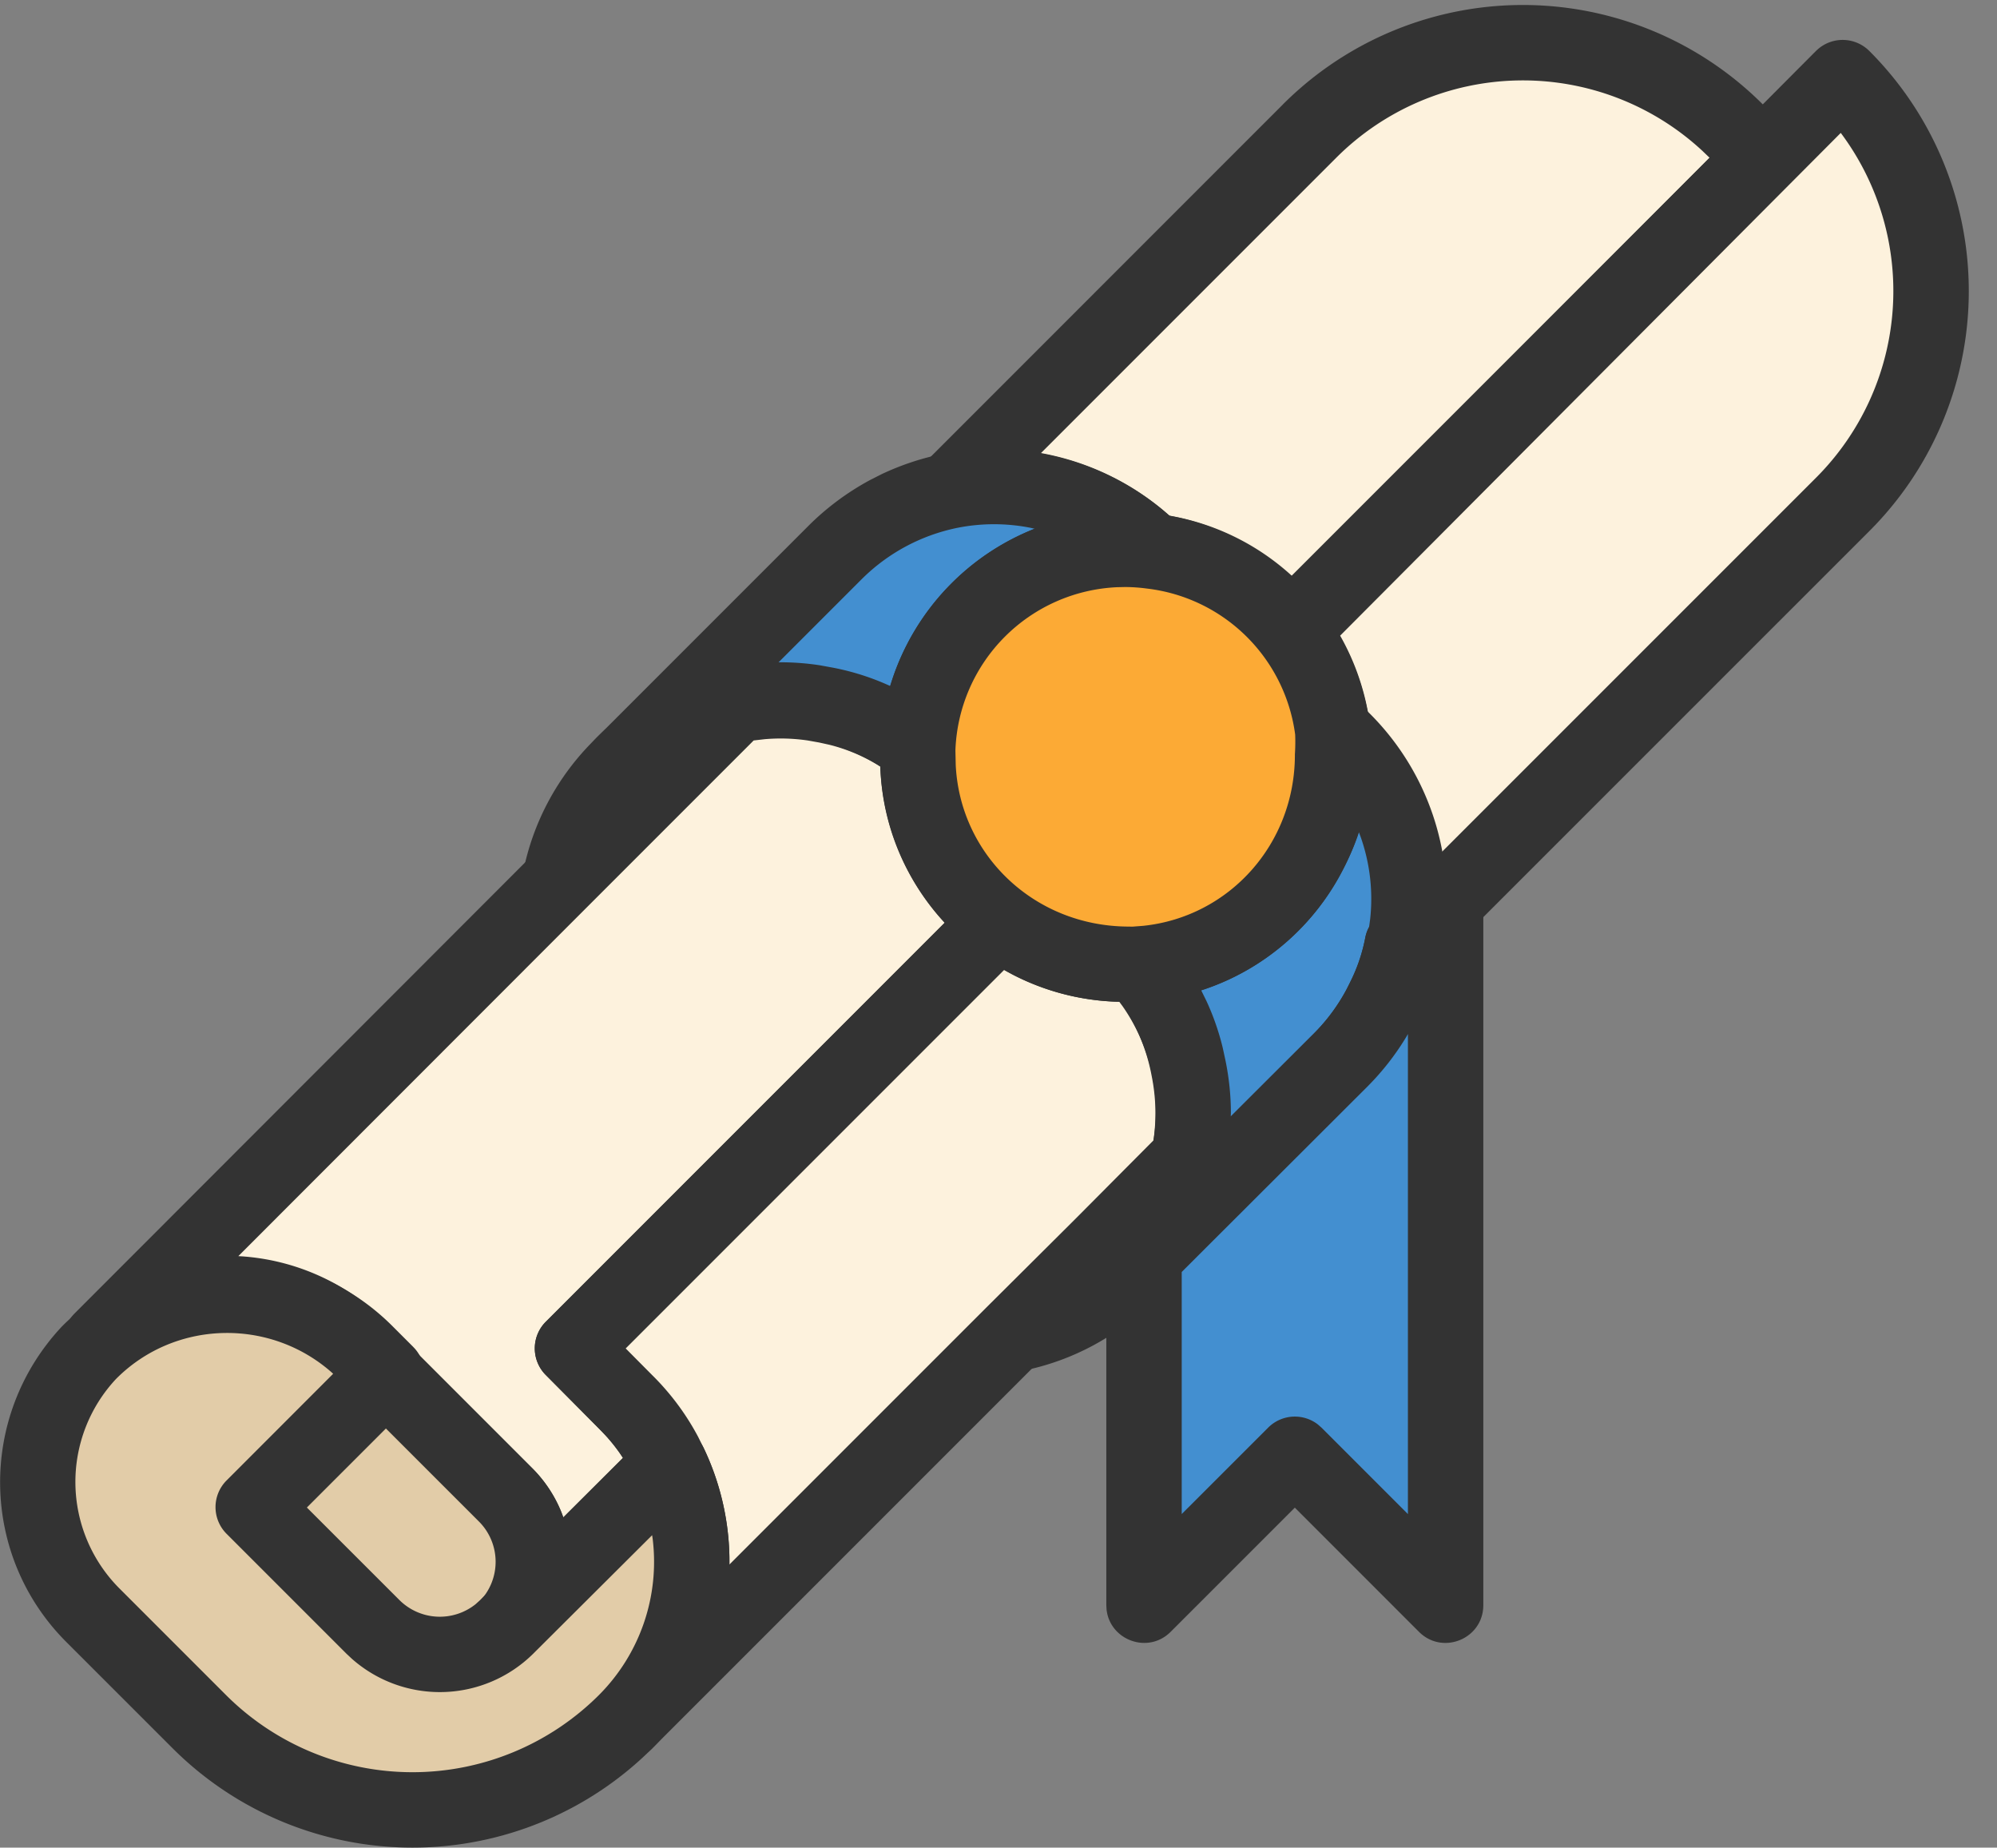
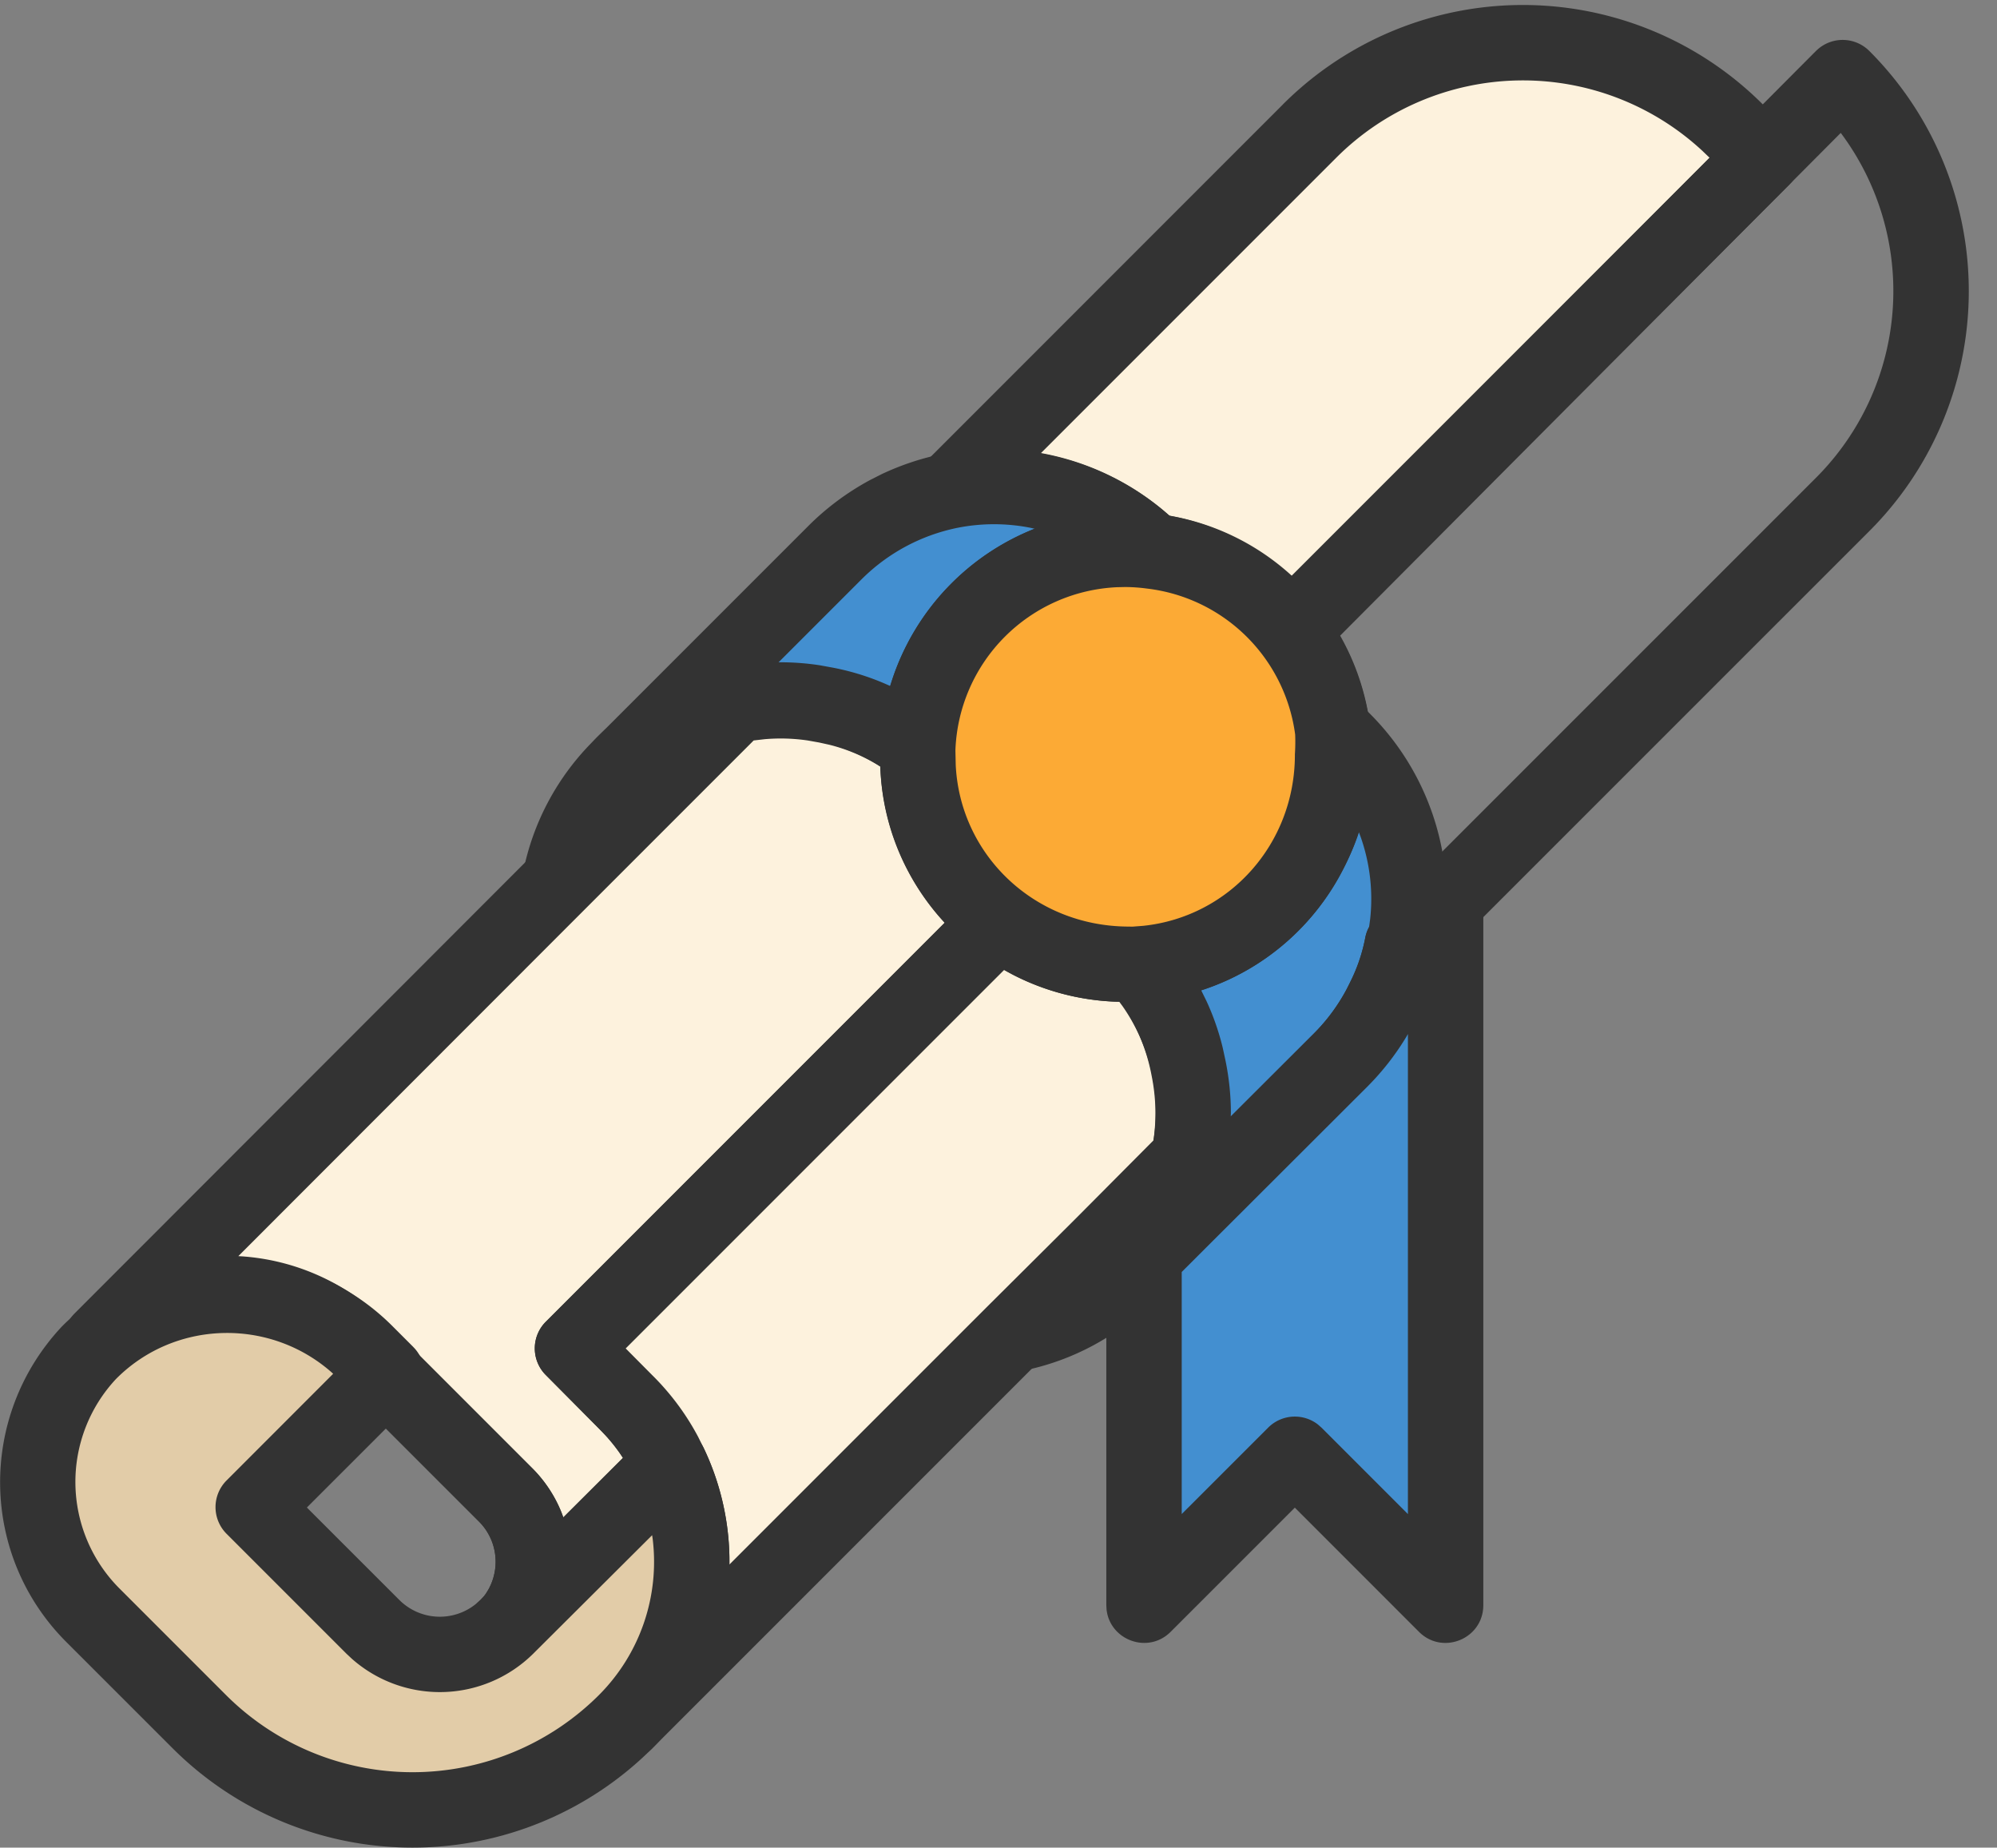
<svg xmlns="http://www.w3.org/2000/svg" t="1766822679580" class="icon" viewBox="0 0 1107 1024" version="1.1" p-id="5787" width="216.211" height="200">
  <rect x="0" y="0" width="1107" height="1024" fill="#808080" stroke="none" />
  <path d="M265.801 887.578a20.898 20.898 0 0 1 30.887 28.003l-1.755 1.964-7.523 7.314a20.898 20.898 0 0 1-30.908-28.024l1.776-1.944 7.523-7.314z" fill="#0F283A" p-id="5788" />
  <path d="M346.823 776.986a120.414 120.414 0 0 1 24.451 34.649l-90.906 90.927a52.454 52.454 0 0 0 0-73.979l-66.456-66.456-11.285-11.285-3.553-3.553a104.49 104.49 0 0 0-125.388-16.718 106.015 106.015 0 0 0-17.345 11.912l254.119-254.328 97.176-97.176a123.904 123.904 0 0 1 50.364 0c18.516 3.49 35.944 11.368 50.782 22.988a47.125 47.125 0 0 0 0 5.433 114.751 114.751 0 0 0 45.14 91.324l-236.565 236.565 29.466 29.675z" fill="#FDF2DD" p-id="5789" />
  <path d="M403.393 370.521a20.898 20.898 0 0 0-10.533 5.684l-97.176 97.176-254.119 254.328c-18.307 18.328 6.269 46.226 26.394 32.183l1.881-1.442c4.347-3.678 9.007-6.896 13.897-9.571a83.696 83.696 0 0 1 100.603 13.228l81.251 81.251c11.452 11.494 12.163 29.675 2.09 42.088l-2.132 2.382c-19.623 19.728 9.927 49.194 29.592 29.508l90.906-90.906a20.898 20.898 0 0 0 4.159-23.656l-3.197-6.395a141.228 141.228 0 0 0-25.496-34.273l-14.67-14.754 221.853-221.853a20.898 20.898 0 0 0-2.09-31.389 93.853 93.853 0 0 1-36.78-69.548l-0.209-8.61 0.021-0.773a20.898 20.898 0 0 0-7.962-17.659 138.616 138.616 0 0 0-53.29-25.704l-6.144-1.296a144.802 144.802 0 0 0-58.849 0z m50.74 41.002l5.663 1.254c9.383 2.341 18.328 6.081 26.582 11.076l1.609 1.045 0.042 1.045a134.478 134.478 0 0 0 33.29 82.756l2.403 2.633-221.142 221.184a20.898 20.898 0 0 0-0.063 29.508l29.466 29.675 4.117 4.305c2.654 2.926 5.12 6.019 7.377 9.237l1.839 2.779-33.019 33.04-1.108-3.009a73.122 73.122 0 0 0-16.008-24.2l-81.335-81.335-3.929-3.762a125.325 125.325 0 0 0-75.672-32.455l-2.132-0.125 193.118-193.243 92.557-92.557 6.019-0.69a102.985 102.985 0 0 1 23.991 0.711l6.332 1.128z" fill="#333333" p-id="5790" />
  <path d="M977.105 87.542l-262.06 262.06a114.521 114.521 0 0 0-76.278-44.095 125.388 125.388 0 0 0-112.64-33.019l199.784-199.784a167.205 167.205 0 0 1 236.44-0.125l0.125 0.125 14.629 14.838z" fill="#FDF2DD" p-id="5791" />
  <path d="M711.116 57.929l-199.764 199.784c-14.649 14.649-1.337 39.414 18.975 35.234a104.49 104.49 0 0 1 93.853 27.523 20.898 20.898 0 0 0 11.912 5.747 93.623 93.623 0 0 1 62.339 36.07 20.898 20.898 0 0 0 31.389 2.09l262.06-262.06a20.898 20.898 0 0 0 0.104-29.466l-14.858-15.047a188.103 188.103 0 0 0-266.031 0.125z m236.544 29.487L715.672 319.404a135.44 135.44 0 0 0-62.401-32.559l-4.953-0.982-3.553-3.072a146.286 146.286 0 0 0-66.058-31.159l-1.86-0.334 163.84-163.84a146.307 146.307 0 0 1 202.94-3.908l4.033 3.866z" fill="#333333" p-id="5792" />
  <path d="M658.829 642.173l-48.483 48.692-48.692 48.462-214.831 214.831a125.388 125.388 0 0 0 24.451-142.524 119.892 119.892 0 0 0-24.451-34.691l-29.466-29.675 236.565-236.565a113.936 113.936 0 0 0 69.799 23.615c2.236 0.209 4.472 0.209 6.687 0a122.88 122.88 0 0 1 28.421 107.833" fill="#FDF2DD" p-id="5793" />
  <path d="M539.146 495.95l-236.565 236.565a20.898 20.898 0 0 0-0.063 29.508l29.466 29.675c8.547 8.422 15.381 18.119 20.334 28.756l2.027 4.493a104.532 104.532 0 0 1-18.934 110.926l-3.365 3.532-1.672 1.818c-16.259 19.644 12.121 46.832 31.222 27.711l214.831-214.831 48.671-48.421 48.525-48.776a20.898 20.898 0 0 0 5.642-10.344 143.841 143.841 0 0 0-33.228-126.14 20.898 20.898 0 0 0-15.088-6.98l-3.887 0.146-1.4-0.063c-22.612 0-42.632-6.792-59.016-19.372a20.898 20.898 0 0 0-27.502 1.797z m17.492 41.587l4.556 2.508a134.75 134.75 0 0 0 56.633 15.088l2.591 0.021 1.902 2.57c8.067 11.536 13.667 24.66 16.447 38.557l0.982 5.893c1.337 9.843 1.254 19.874-0.313 29.821l-43.886 44.116-48.65 48.4-142.566 142.566v-4.389a145.972 145.972 0 0 0-14.211-60.061l-3.135-6.332a140.894 140.894 0 0 0-25.496-34.21l-14.649-14.754 209.795-209.795z" fill="#333333" p-id="5794" />
-   <path d="M1021.409 279.594l-220.056 220.056-24.033 24.033a124.071 124.071 0 0 0-34.064-113.685l-4.598-5.642a114.145 114.145 0 0 0-22.57-54.753l261.016-262.06 44.304-44.513a167.184 167.184 0 0 1 0.125 236.44l-0.125 0.125" fill="#FDF2DD" p-id="5795" />
  <path d="M1006.613 28.275l-305.319 306.573a20.898 20.898 0 0 0-1.797 27.46c9.989 13.019 16.342 28.463 18.453 44.722a20.898 20.898 0 0 0 4.493 10.491l4.577 5.642 1.505 1.672a103.173 103.173 0 0 1 28.338 94.542c-4.284 20.334 20.522 33.771 35.213 19.08L1036.33 294.243a188.082 188.082 0 0 0-0.125-266.01 20.898 20.898 0 0 0-29.571 0.042z m-263.732 324.023L1020.385 73.665l0.418 0.543a146.328 146.328 0 0 1-14.043 190.485l-208.123 208.102-0.042-0.23a144.906 144.906 0 0 0-36.697-73.352l-3.03-3.135-0.418-0.502-0.042-0.293a135.001 135.001 0 0 0-15.088-42.214l-0.439-0.773z" fill="#333333" p-id="5796" />
-   <path d="M213.912 762.149l66.456 66.456a52.454 52.454 0 0 1 0 73.979 52.726 52.726 0 0 1-73.979 0l-66.456-66.456 73.979-73.979z" fill="#E2CCA8" p-id="5797" />
  <path d="M199.137 747.353l-73.979 73.979a20.898 20.898 0 0 0 0 29.55l66.456 66.456a73.644 73.644 0 0 0 103.445 0.104 73.394 73.394 0 0 0 0.125-103.591l-66.497-66.497a20.898 20.898 0 0 0-29.55 0z m-29.633 88.754l44.408-44.408 51.681 51.66a31.556 31.556 0 0 1-0.042 44.471l-2.382 2.111a31.807 31.807 0 0 1-42.109-2.257l-51.555-51.576z" fill="#333333" p-id="5798" />
  <path d="M371.273 811.635a125.388 125.388 0 0 1-24.451 142.524 167.184 167.184 0 0 1-236.356 0l-59.141-59.141a104.49 104.49 0 0 1-2.299-145.011 108.46 108.46 0 0 1 154.018 0l11.285 11.285-73.979 73.979 66.456 66.456a52.663 52.663 0 0 0 73.979 0l90.488-90.07z" fill="#E2CCA8" p-id="5799" />
  <path d="M184.195 760.936l0.481 0.439-59.099 59.141a20.898 20.898 0 0 0 0 29.529l66.456 66.456 3.135 2.926a73.603 73.603 0 0 0 100.31-2.821l66.017-65.766 0.293 1.964a104.49 104.49 0 0 1-29.759 86.601 146.286 146.286 0 0 1-206.785-0.021l-59.141-59.141a83.571 83.571 0 0 1-1.797-115.984c32.496-32.747 85.389-34.064 119.892-3.344z m44.91-14.42l-11.285-11.285-0.69-0.69a129.358 129.358 0 0 0-182.941 0.752c-46.477 49.758-45.265 126.642 2.32 174.477l59.183 59.162a188.082 188.082 0 0 0 265.906 0 146.286 146.286 0 0 0 28.547-166.285 20.898 20.898 0 0 0-33.625-5.81l-90.488 90.07-2.382 2.152a31.765 31.765 0 0 1-42.172-2.215L169.9 835.291l59.204-59.204a20.898 20.898 0 0 0 0-29.55z" fill="#333333" p-id="5800" />
  <path d="M638.767 305.486a114.73 114.73 0 0 0-129.985 108.46 117.99 117.99 0 0 0-50.991-23.406 123.904 123.904 0 0 0-50.364 0 120.226 120.226 0 0 0-62.694 33.855l118.282-118.282a125.659 125.659 0 0 1 63.53-34.064 125.388 125.388 0 0 1 112.222 33.437" fill="#438FD0" p-id="5801" />
  <path d="M522.47 251.57a148.626 148.626 0 0 0-33.708 11.201l-6.353 3.218c-12.539 6.75-24.033 15.256-34.147 25.328l-118.471 118.471-1.63 1.818c-15.464 19.08 10.616 44.931 29.654 29.09l1.839-1.672a99.328 99.328 0 0 1 51.806-27.961 103.278 103.278 0 0 1 42.068-0.042 97.656 97.656 0 0 1 37.575 15.82l4.681 3.49a20.898 20.898 0 0 0 33.855-15.423 93.832 93.832 0 0 1 106.329-88.691c19.937 2.675 31.765-21.567 17.429-35.631a146.286 146.286 0 0 0-130.926-39.016z m48.63 40.918l2.403 0.543a135.983 135.983 0 0 0-78.723 82.965l-1.358 4.18a139.055 139.055 0 0 0-31.681-10.136l-7.21-1.317a143.569 143.569 0 0 0-21.964-1.672l-0.982 0.021 46.184-46.184a104.699 104.699 0 0 1 52.976-28.359 104.155 104.155 0 0 1 40.354-0.042z" fill="#333333" p-id="5802" />
  <path d="M777.32 523.682a113.643 113.643 0 0 1-9.613 28.839 123.758 123.758 0 0 1-24.451 34.9l-109.087 108.878-9.195 9.195a104.072 104.072 0 0 0 9.195-10.24 115.503 115.503 0 0 0 24.66-53.081 123.904 123.904 0 0 0 0-50.364 121.125 121.125 0 0 0-24.66-53.499l-3.762-3.971h3.762a113.977 113.977 0 0 0 91.951-62.694 113.81 113.81 0 0 0 12.539-67.291l5.642 5.642a124.134 124.134 0 0 1 34.064 113.685h-1.045z" fill="#438FD0" p-id="5803" />
  <path d="M717.908 406.883c2.299 18.913-1.254 38.076-10.24 54.962a93.33 93.33 0 0 1-75.337 51.681l-1.902-0.084c-18.328 0-27.794 21.901-15.214 35.234l3.741 3.971c9.258 11.598 16.259 26.812 19.331 43.05 2.926 14.169 2.926 28.421 0.063 42.214a95.19 95.19 0 0 1-20.271 44.011l-2.529 3.072-2.55 2.863-2.821 2.863-1.63 1.797c-15.694 18.934 10.136 45.035 29.32 29.383l1.881-1.63 118.262-118.073a144.76 144.76 0 0 0 28.63-40.814l2.926-6.395c1.818-4.326 3.448-8.819 4.827-13.375l2.006-7.461 0.899-1.588a20.898 20.898 0 0 0 1.526-4.598 145.032 145.032 0 0 0-39.832-132.807l-5.559-5.58c-13.5-13.5-36.049-3.302-35.694 14.984l0.167 2.341z m35.38 54.397l0.899 2.361a103.236 103.236 0 0 1 5.371 45.432l-0.627 4.702-0.669 1.317a20.898 20.898 0 0 0-1.463 4.681c-1.567 8.192-4.2 16.091-7.858 23.531l-2.717 5.433c-4.807 8.882-10.742 16.865-17.784 23.928l-46.184 46.101 0.063-1.839c0-9.801-1.024-19.644-3.03-29.362l-1.463-6.75a140.727 140.727 0 0 0-9.07-26.081l-2.926-5.935 0.627-0.167a134.165 134.165 0 0 0 78.367-67.668c2.947-5.517 5.496-11.243 7.607-17.136l0.857-2.55z" fill="#333333" p-id="5804" />
  <path d="M344.315 424.814a120.811 120.811 0 0 0-33.855 62.694l48.692-48.692 48.483-48.483a120.184 120.184 0 0 0-63.321 34.482" fill="#FDF2DD" p-id="5805" />
  <path d="M403.602 369.831a141.082 141.082 0 0 0-74.334 40.479 141.208 141.208 0 0 0-39.309 73.143c-4.012 20.271 20.668 33.437 35.276 18.85l97.176-97.176c14.587-14.608 1.463-39.288-18.808-35.297z" fill="#333333" p-id="5806" />
  <path d="M624.974 705.515a119.432 119.432 0 0 1-62.694 33.813l48.692-48.462 48.483-48.692a119.265 119.265 0 0 1-34.482 63.321" fill="#FDF2DD" p-id="5807" />
  <path d="M644.639 627.44l-48.483 48.692-48.63 48.379c-14.629 14.566-1.526 39.288 18.725 35.318a140.33 140.33 0 0 0 73.665-39.727 139.557 139.557 0 0 0 40.04-73.958c3.929-20.25-20.752-33.332-35.318-18.704z" fill="#333333" p-id="5808" />
  <path d="M738.659 419.401a114.73 114.73 0 0 1-108.251 114.939 35.736 35.736 0 0 1-6.687 0 114.939 114.939 0 0 1-114.939-114.939 47.125 47.125 0 0 1 0-5.433 114.73 114.73 0 0 1 129.985-108.46 114.73 114.73 0 0 1 99.892 98.847c0.334 5.016 0.334 10.031 0 15.047" fill="#FCAA35" p-id="5809" />
  <path d="M623.804 283.564a135.628 135.628 0 0 0-135.899 129.442l-0.104 3.72 0.125 3.887c-0.042 73.812 60.771 134.625 135.795 134.625 0.94 0.146 2.591 0.209 4.535 0.146l4.117-0.251c71.22-4.012 127.436-63.697 127.185-135.816a119.933 119.933 0 0 0-0.042-16.363c-8.234-62.652-56.842-110.738-118.22-118.199a136.819 136.819 0 0 0-17.492-1.191z m-4.681 41.88l4.514-0.104c4.096 0.021 8.213 0.313 12.351 0.878a93.915 93.915 0 0 1 81.962 80.875c0.125 2.717 0.125 6.813-0.146 10.909 0.125 49.8-36.446 90.133-84.072 95.107l-5.977 0.46-2.09-0.042c-52.349-0.084-93.56-39.811-95.88-89.694l-0.167-7.899 0.021-0.773a93.915 93.915 0 0 1 89.485-89.715z" fill="#333333" p-id="5810" />
  <path d="M801.353 499.649v389.956l-83.592-83.592-83.592 83.592v-193.306l109.087-108.878c10.094-10.136 18.39-21.943 24.451-34.9 4.472-9.132 7.711-18.85 9.613-28.839l24.033-24.033z" fill="#438FD0" p-id="5811" />
  <path d="M786.578 484.854l-24.033 24.033a20.898 20.898 0 0 0-5.747 10.867c-1.567 8.15-4.2 16.091-7.858 23.573-5.183 11.076-12.058 20.898-20.48 29.341l-109.046 108.837a20.898 20.898 0 0 0-6.144 14.796v193.306l0.125 2.361c1.818 17.011 22.967 24.994 35.547 12.413l68.817-68.817 68.817 68.817c13.166 13.166 35.673 3.845 35.673-14.775v-389.956c0-18.62-22.507-27.941-35.673-14.796z m-6.123 88.21v266.073l-47.919-47.919-1.964-1.735a20.898 20.898 0 0 0-27.585 1.735l-47.919 47.898v-134.165l102.943-102.755c8.485-8.505 15.841-17.972 21.943-28.212l0.502-0.92z" fill="#333333" p-id="5812" />
</svg>